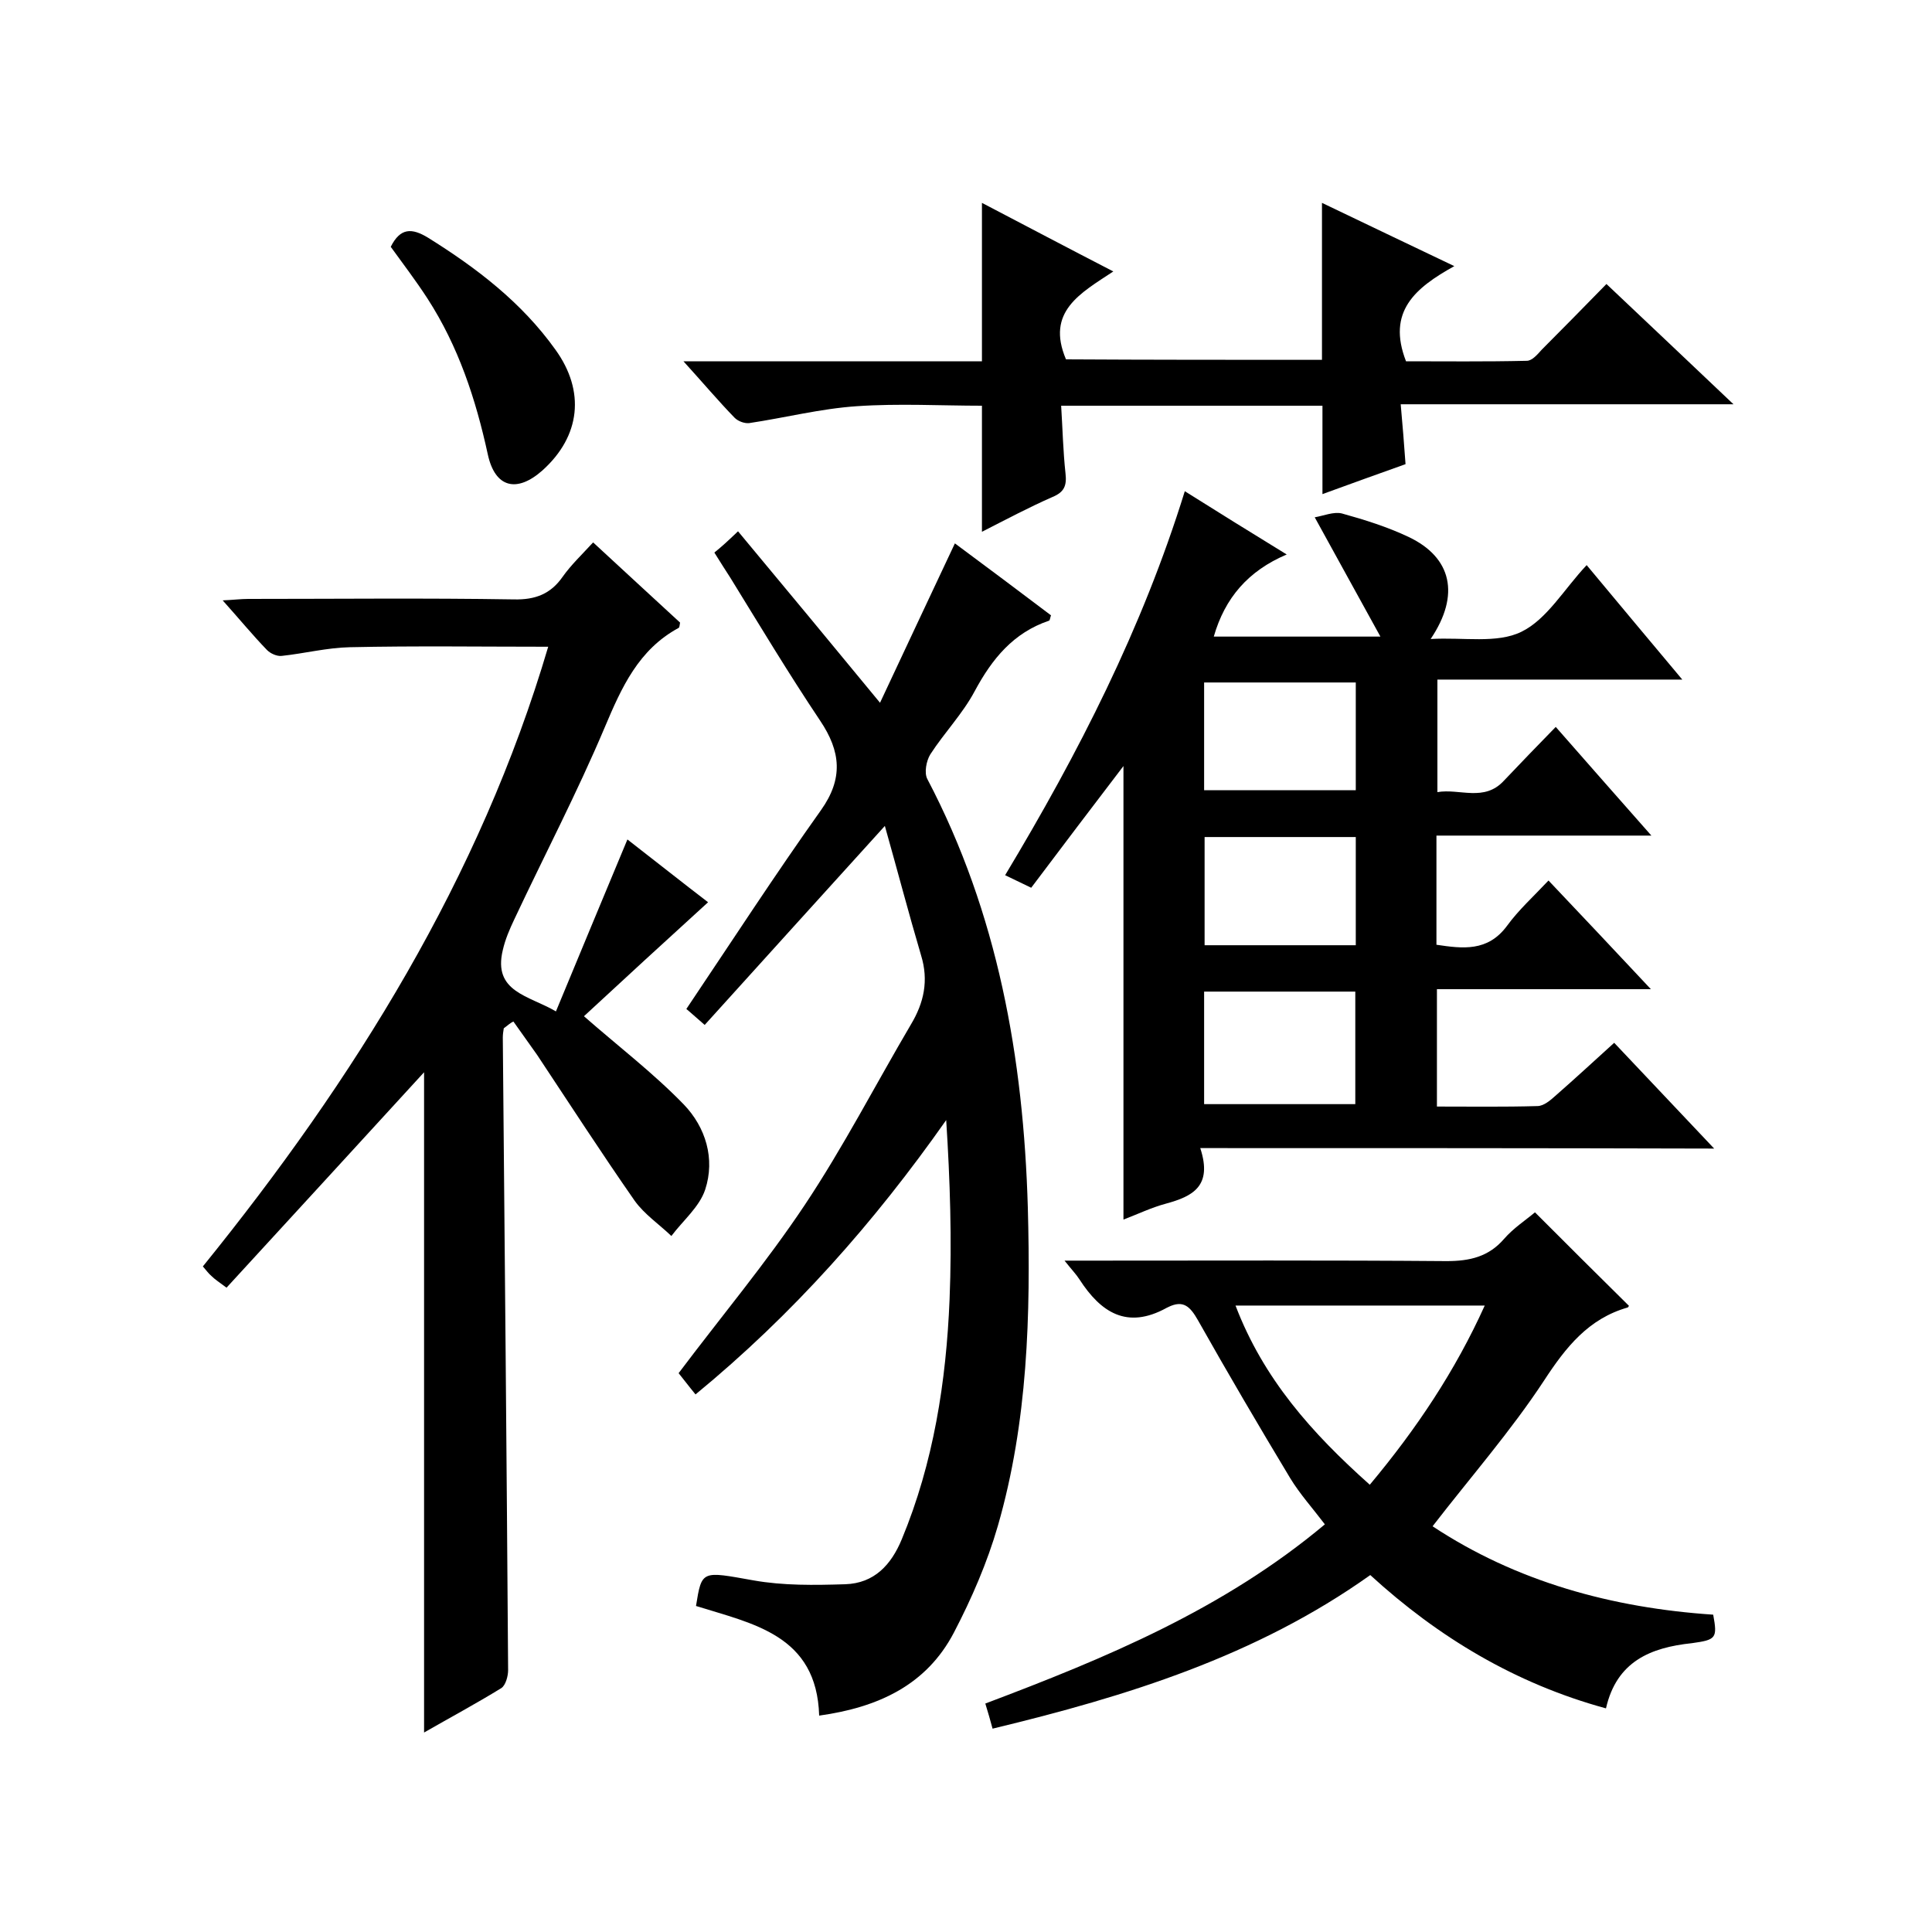
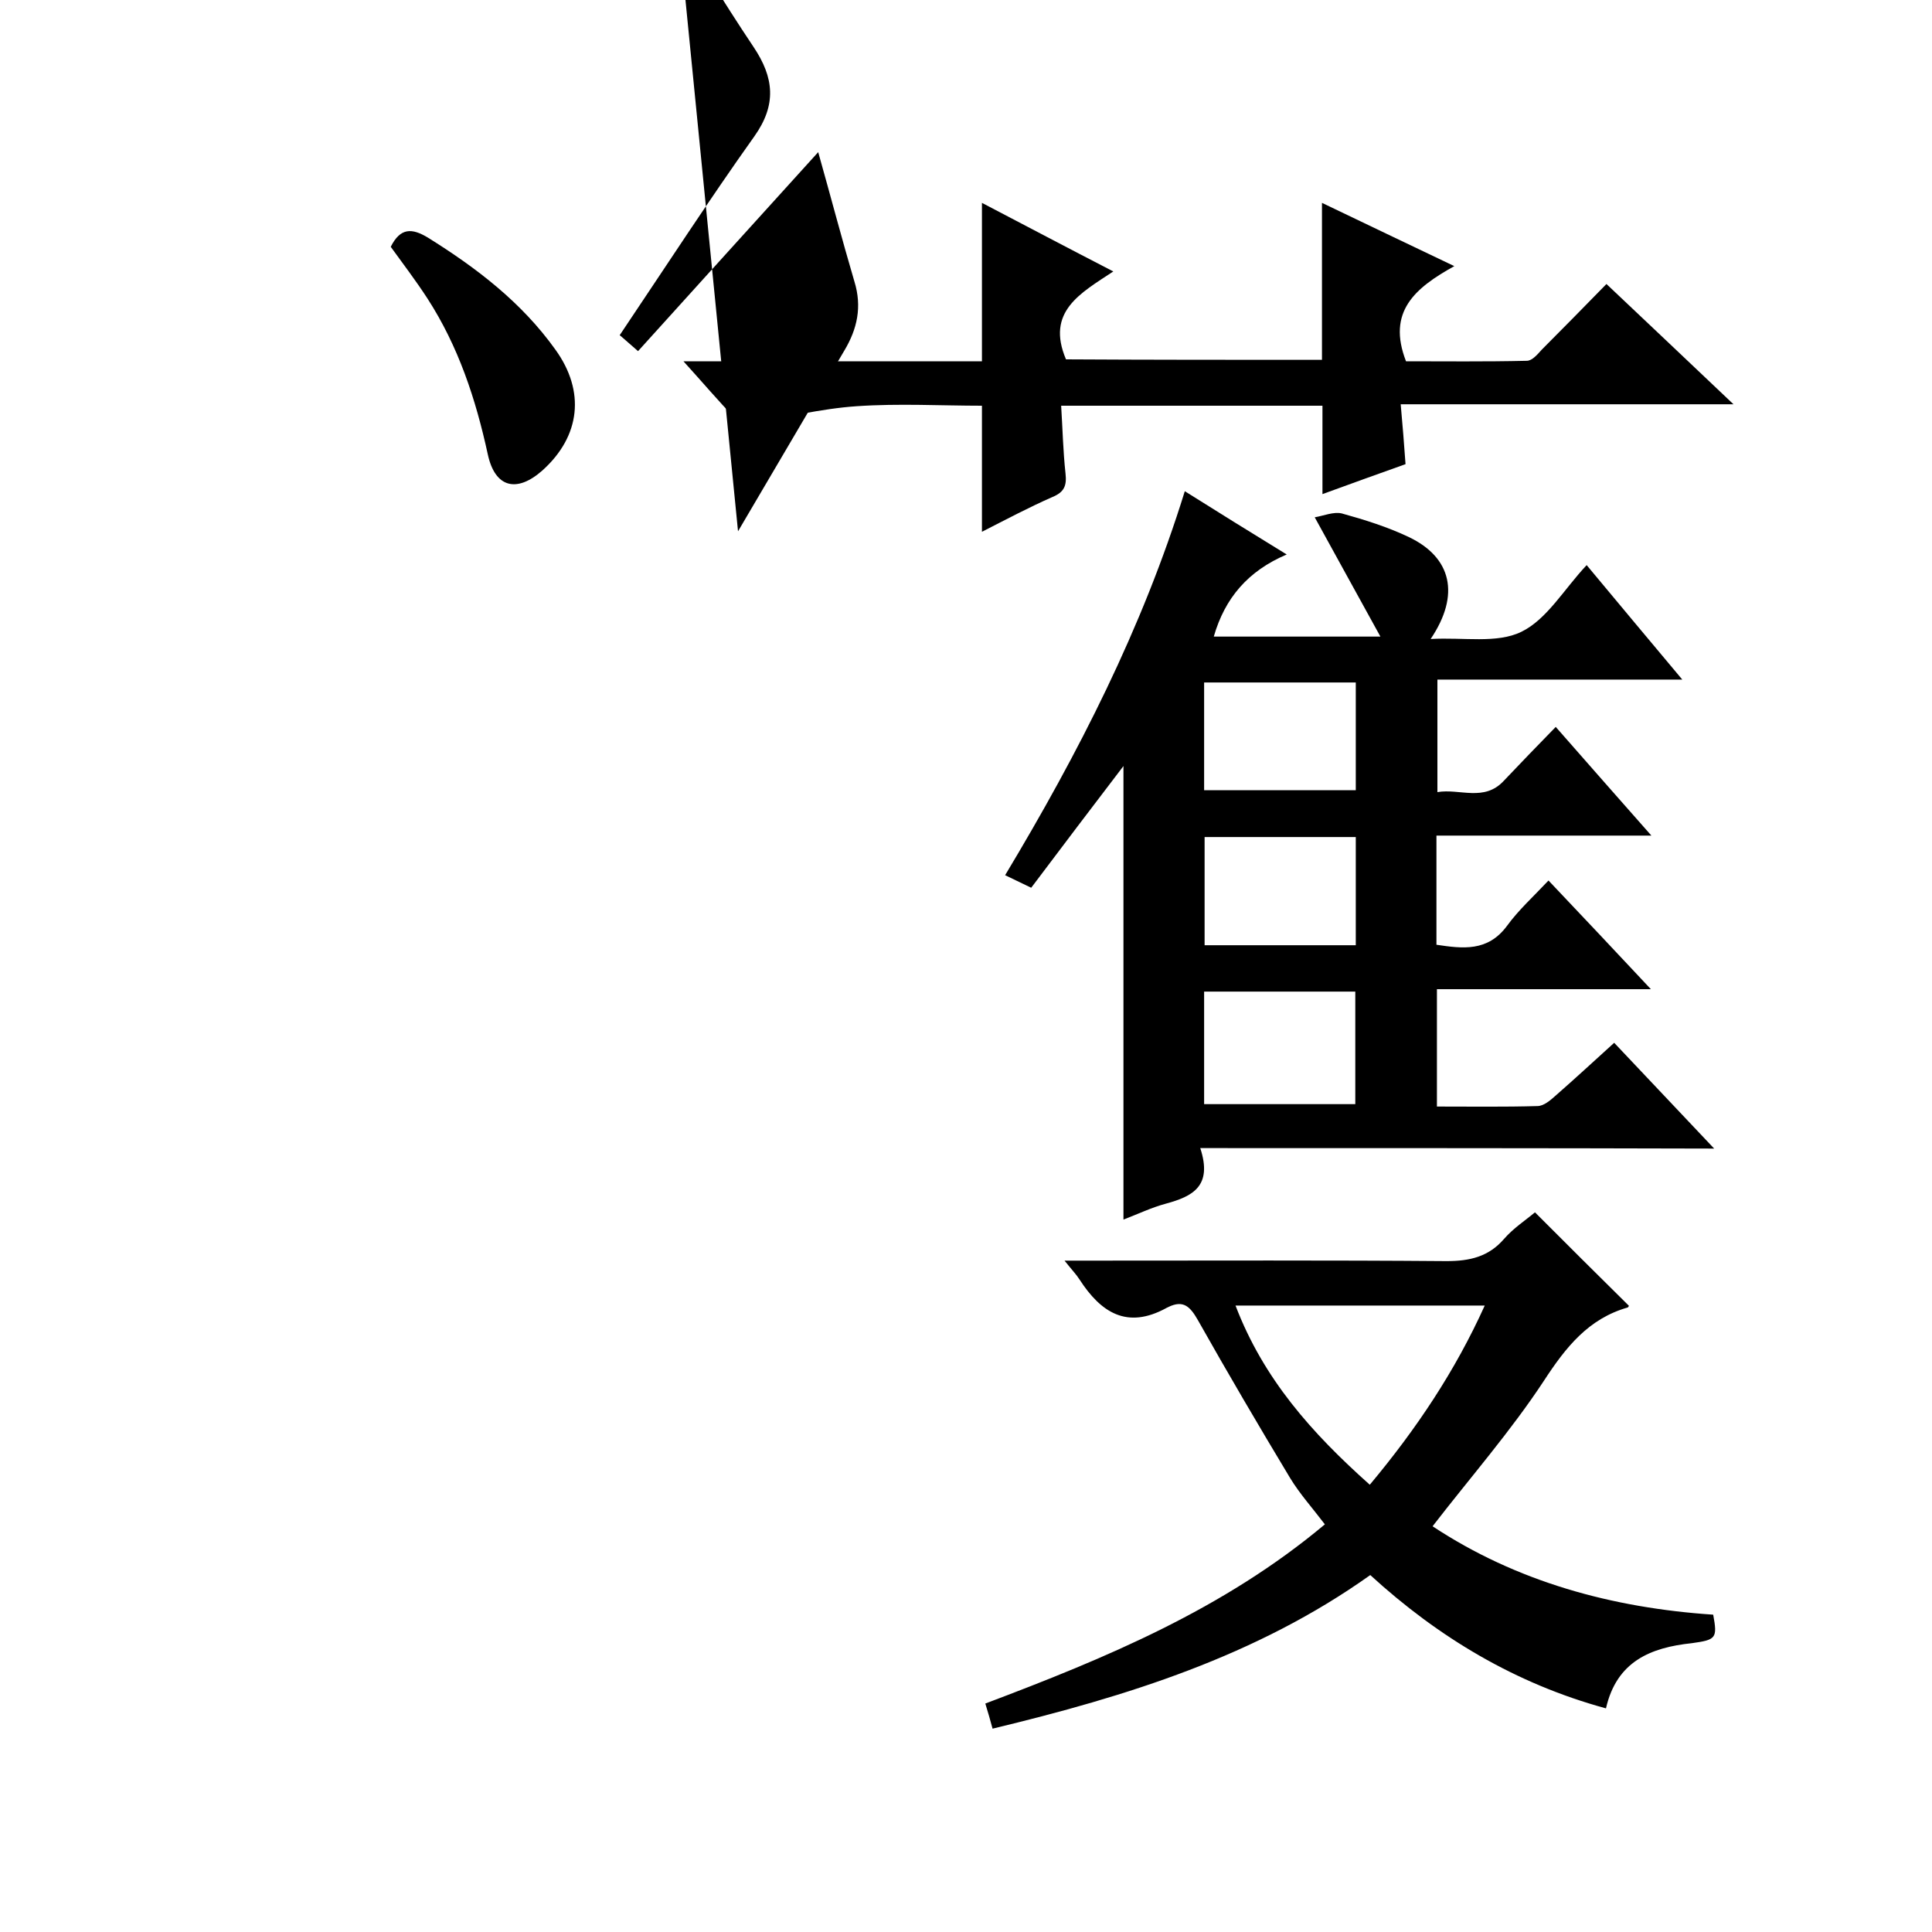
<svg xmlns="http://www.w3.org/2000/svg" enable-background="new 0 0 400 400" viewBox="0 0 400 400">
  <path d="m248.5 237.7c2.6 7.9-1.6 10-7.1 11.5-3 .8-5.9 2.2-8.8 3.3 0-31.3 0-62.4 0-93.9-6.5 8.5-12.7 16.7-19.1 25.2-1.9-.9-3.5-1.7-5.4-2.6 15.2-25.3 28.4-51.1 37.2-79.5 7 4.4 13.6 8.5 21.1 13.1-8 3.4-12.8 9-15.1 17h34.5c-4.6-8.4-8.9-16.1-13.6-24.7 1.8-.3 3.9-1.2 5.6-.8 4.7 1.3 9.5 2.8 13.9 4.9 8.8 4.2 10.7 11.9 4.5 21.1 6.8-.4 13.7 1 18.8-1.5 5.3-2.6 8.8-8.8 13.5-13.8 6.9 8.3 13.1 15.7 19.8 23.7-17.2 0-33.8 0-50.7 0v23.3c4.6-.8 9.7 2.1 13.8-2.4 3.4-3.6 6.9-7.2 10.7-11.1 6.6 7.5 12.8 14.6 19.8 22.5-15.5 0-29.8 0-44.5 0v22.6c5.4.8 10.6 1.5 14.6-3.9 2.4-3.3 5.5-6.1 8.6-9.4 7.3 7.7 13.9 14.7 21.2 22.5-15.3 0-29.6 0-44.3 0v24.3c7 0 13.9.1 20.8-.1 1.3 0 2.7-1.2 3.7-2.1 4-3.5 7.9-7.1 12.2-11 6.8 7.2 13.4 14.2 20.7 21.9-35.7-.1-70.5-.1-106.4-.1zm.8-9.1h31.3c0-8.1 0-15.8 0-23.3-10.7 0-20.9 0-31.3 0zm31.4-87.3c-10.9 0-21.1 0-31.4 0v22.3h31.4c0-7.6 0-14.9 0-22.3zm0 54.4c0-7.9 0-15.1 0-22.4-10.7 0-21 0-31.3 0v22.4z" />
-   <path d="m104.3 212.9c-.1.6-.2 1.3-.2 1.9.4 43.7.8 87.3 1.1 131 0 1.2-.5 3.1-1.4 3.7-5.2 3.2-10.6 6.1-16 9.2 0-46.1 0-91.7 0-136.7-13.4 14.6-27 29.5-40.9 44.6-1.6-1.2-2.4-1.7-3.1-2.4-.6-.5-1.1-1.2-1.8-2 31.4-38.8 57.4-80.5 71.5-128.3-13.9 0-27.5-.2-41.1.1-4.7.1-9.4 1.3-14.1 1.8-1 .1-2.3-.5-3-1.2-3-3.1-5.7-6.4-9.2-10.3 2.3-.1 3.8-.3 5.3-.3 18.3 0 36.7-.2 55 .1 4.4.1 7.6-1.1 10.1-4.7 1.7-2.4 3.9-4.5 6.3-7.1 6.2 5.7 12.1 11.2 18 16.6-.1.5-.1 1-.3 1.1-8.3 4.5-11.8 12.3-15.3 20.6-5.7 13.5-12.5 26.5-18.7 39.7-1 2.1-1.9 4.2-2.4 6.4-2.1 8.7 5.4 9.4 11 12.7 4.9-11.8 9.7-23.4 14.8-35.6 5.8 4.5 11.6 9.1 16.7 13-8.9 8.1-17.6 16.1-25.7 23.6 7.2 6.3 14.4 11.8 20.7 18.3 4.5 4.7 6.5 11.2 4.4 17.6-1.2 3.6-4.6 6.4-7 9.6-2.5-2.4-5.6-4.5-7.6-7.3-6.9-9.9-13.5-20.1-20.2-30.2-1.6-2.3-3.3-4.6-4.9-6.9-.7.3-1.3.9-2 1.4z" />
-   <path d="m152.8 110c10 12 19.6 23.6 29.4 35.5 4.9-10.5 10.1-21.5 15.5-33 6.6 4.9 13.3 9.9 19.9 14.9-.2.5-.2 1-.4 1.1-7.4 2.5-11.8 7.9-15.4 14.6-2.5 4.7-6.3 8.6-9.2 13.1-.8 1.3-1.3 3.8-.6 5.1 14.6 27.8 19.9 57.8 20.8 88.7.6 22.2 0 44.4-6.2 65.9-2.2 7.6-5.4 15-9.1 22.1-5.7 10.9-15.7 15.5-27.9 17.2-.5-16.7-13.7-19-25.5-22.7 1.2-7.5 1.2-7.2 11.9-5.3 6.2 1.1 12.6 1 19 .8 6-.2 9.5-4 11.7-9.3 6.6-15.9 9.2-32.7 9.9-49.7.5-12.3.1-24.6-.7-37.1-14.9 21.2-31.7 40.2-51.9 56.8-1.4-1.7-2.6-3.3-3.5-4.4 8.8-11.7 18.1-22.8 26.1-34.8s14.7-25 22-37.4c2.7-4.5 3.7-9.1 2.1-14.3-2.6-8.8-4.9-17.6-7.5-26.8-12.8 14.1-24.9 27.5-37.3 41.2-2.2-1.9-3.4-3-3.8-3.3 9.6-14.3 18.5-28 27.9-41.2 4.6-6.5 4.1-12.1-.2-18.5-6.5-9.7-12.5-19.7-18.6-29.6-1-1.5-1.9-3-3.3-5.2 1.5-1.2 2.7-2.3 4.9-4.4z" />
+   <path d="m152.8 110s14.7-25 22-37.4c2.7-4.5 3.7-9.1 2.1-14.3-2.6-8.8-4.9-17.6-7.5-26.8-12.8 14.1-24.9 27.5-37.3 41.2-2.2-1.9-3.4-3-3.8-3.3 9.6-14.3 18.5-28 27.9-41.2 4.6-6.5 4.1-12.1-.2-18.5-6.5-9.7-12.5-19.7-18.6-29.6-1-1.5-1.9-3-3.3-5.2 1.5-1.2 2.7-2.3 4.9-4.4z" />
  <path d="m332.5 353.7c-18.7-5.1-34.7-14.7-48.8-27.6-23.6 16.8-50.4 25.1-78.2 31.8-.5-1.8-.9-3.3-1.5-5.2 24.9-9.4 49.3-19.5 70.3-37.1-2.5-3.3-5.2-6.3-7.2-9.6-6.5-10.8-12.9-21.7-19.1-32.7-1.6-2.8-3-4.2-6.1-2.7-.1.1-.3.1-.4.2-8.2 4.5-13.6.9-18-5.9-.7-1.1-1.6-2-3.1-3.9h6.1c24.3 0 48.6-.1 73 .1 4.8 0 8.7-.9 11.9-4.6 1.9-2.2 4.5-3.9 6.4-5.5 6.6 6.6 12.9 12.9 19.4 19.3.1-.1 0 .3-.2.4-8.1 2.3-12.8 8.2-17.3 15.1-6.9 10.5-15.3 20.1-23.1 30.2 17.4 11.5 37.2 16.9 58.1 18.3.9 4.9.6 5.2-4.4 5.9-8.6.9-15.6 3.8-17.8 13.5zm-48.9-46.3c9.7-11.6 17.7-23.6 23.8-37.1-17.5 0-34.3 0-51.6 0 5.8 15.2 15.8 26.4 27.8 37.1z" />
  <path d="m273.7 74.5c0-10.8 0-21.4 0-32.5 8.7 4.2 17.6 8.4 27.4 13.1-8.1 4.5-14 9.4-10 19.7 7.8 0 16.4.1 25-.1 1.1 0 2.2-1.3 3.1-2.3 4.4-4.4 8.7-8.8 13.4-13.6 8.6 8.1 17 16.1 26.3 24.9-23.6 0-45.9 0-68.9 0 .4 4.4.7 8.2 1 12.4-5.6 2-11.2 4-17.2 6.2 0-6.4 0-12.2 0-18.3-17.9 0-35.6 0-54.1 0 .3 4.8.4 9.4.9 14 .3 2.6-.3 3.9-2.7 4.9-4.8 2.1-9.5 4.6-14.6 7.2 0-8.8 0-17.2 0-26.1-8.4 0-17.2-.5-25.9.1-7.5.5-14.9 2.4-22.3 3.5-1 .1-2.3-.4-3-1.1-3.4-3.5-6.6-7.3-10.6-11.7h61.8c0-11.1 0-21.6 0-32.8 8.8 4.6 17.7 9.3 27.2 14.2-6.8 4.5-14 8.3-9.8 18.2 17.2.1 35 .1 53 .1z" />
  <path d="m80.9 51.1c2-4 4.4-3.9 7.7-1.9 10.1 6.3 19.4 13.4 26.4 23.2 6.2 8.6 5.2 17.9-2.7 25-5.3 4.7-9.8 3.6-11.3-3.3-2.5-11.5-6.1-22.4-12.5-32.3-2.4-3.7-5-7.1-7.6-10.7z" />
</svg>